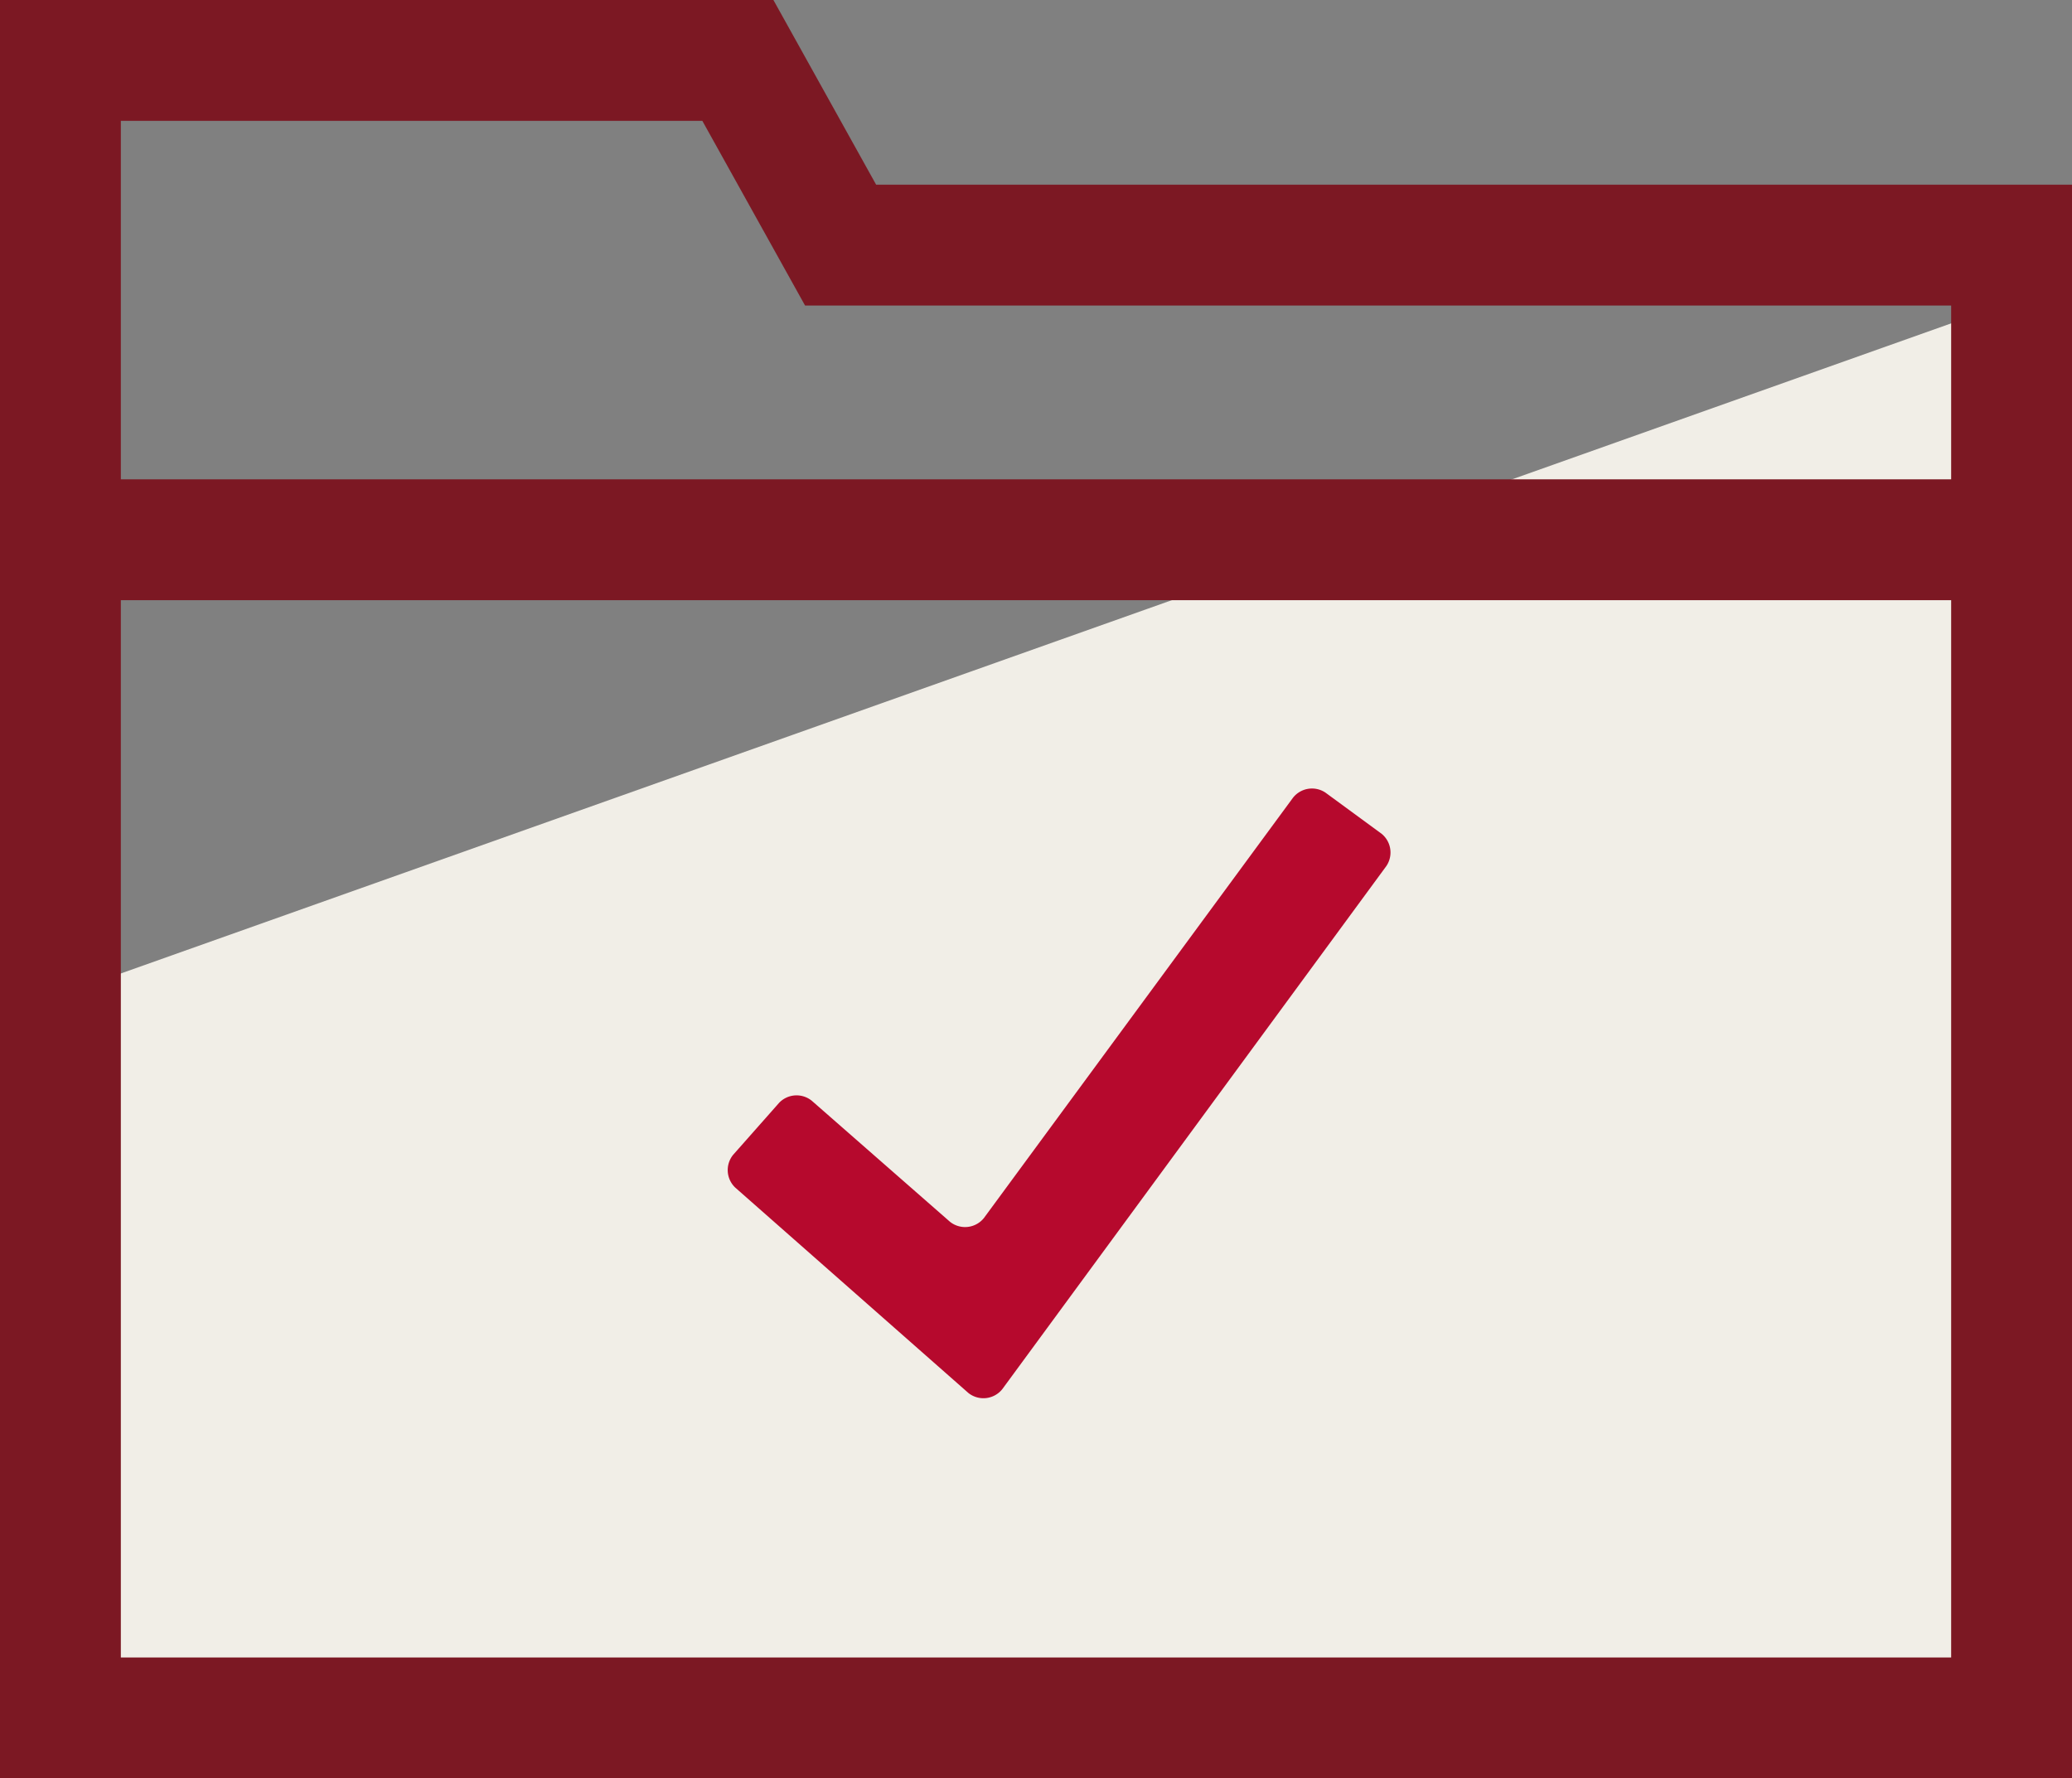
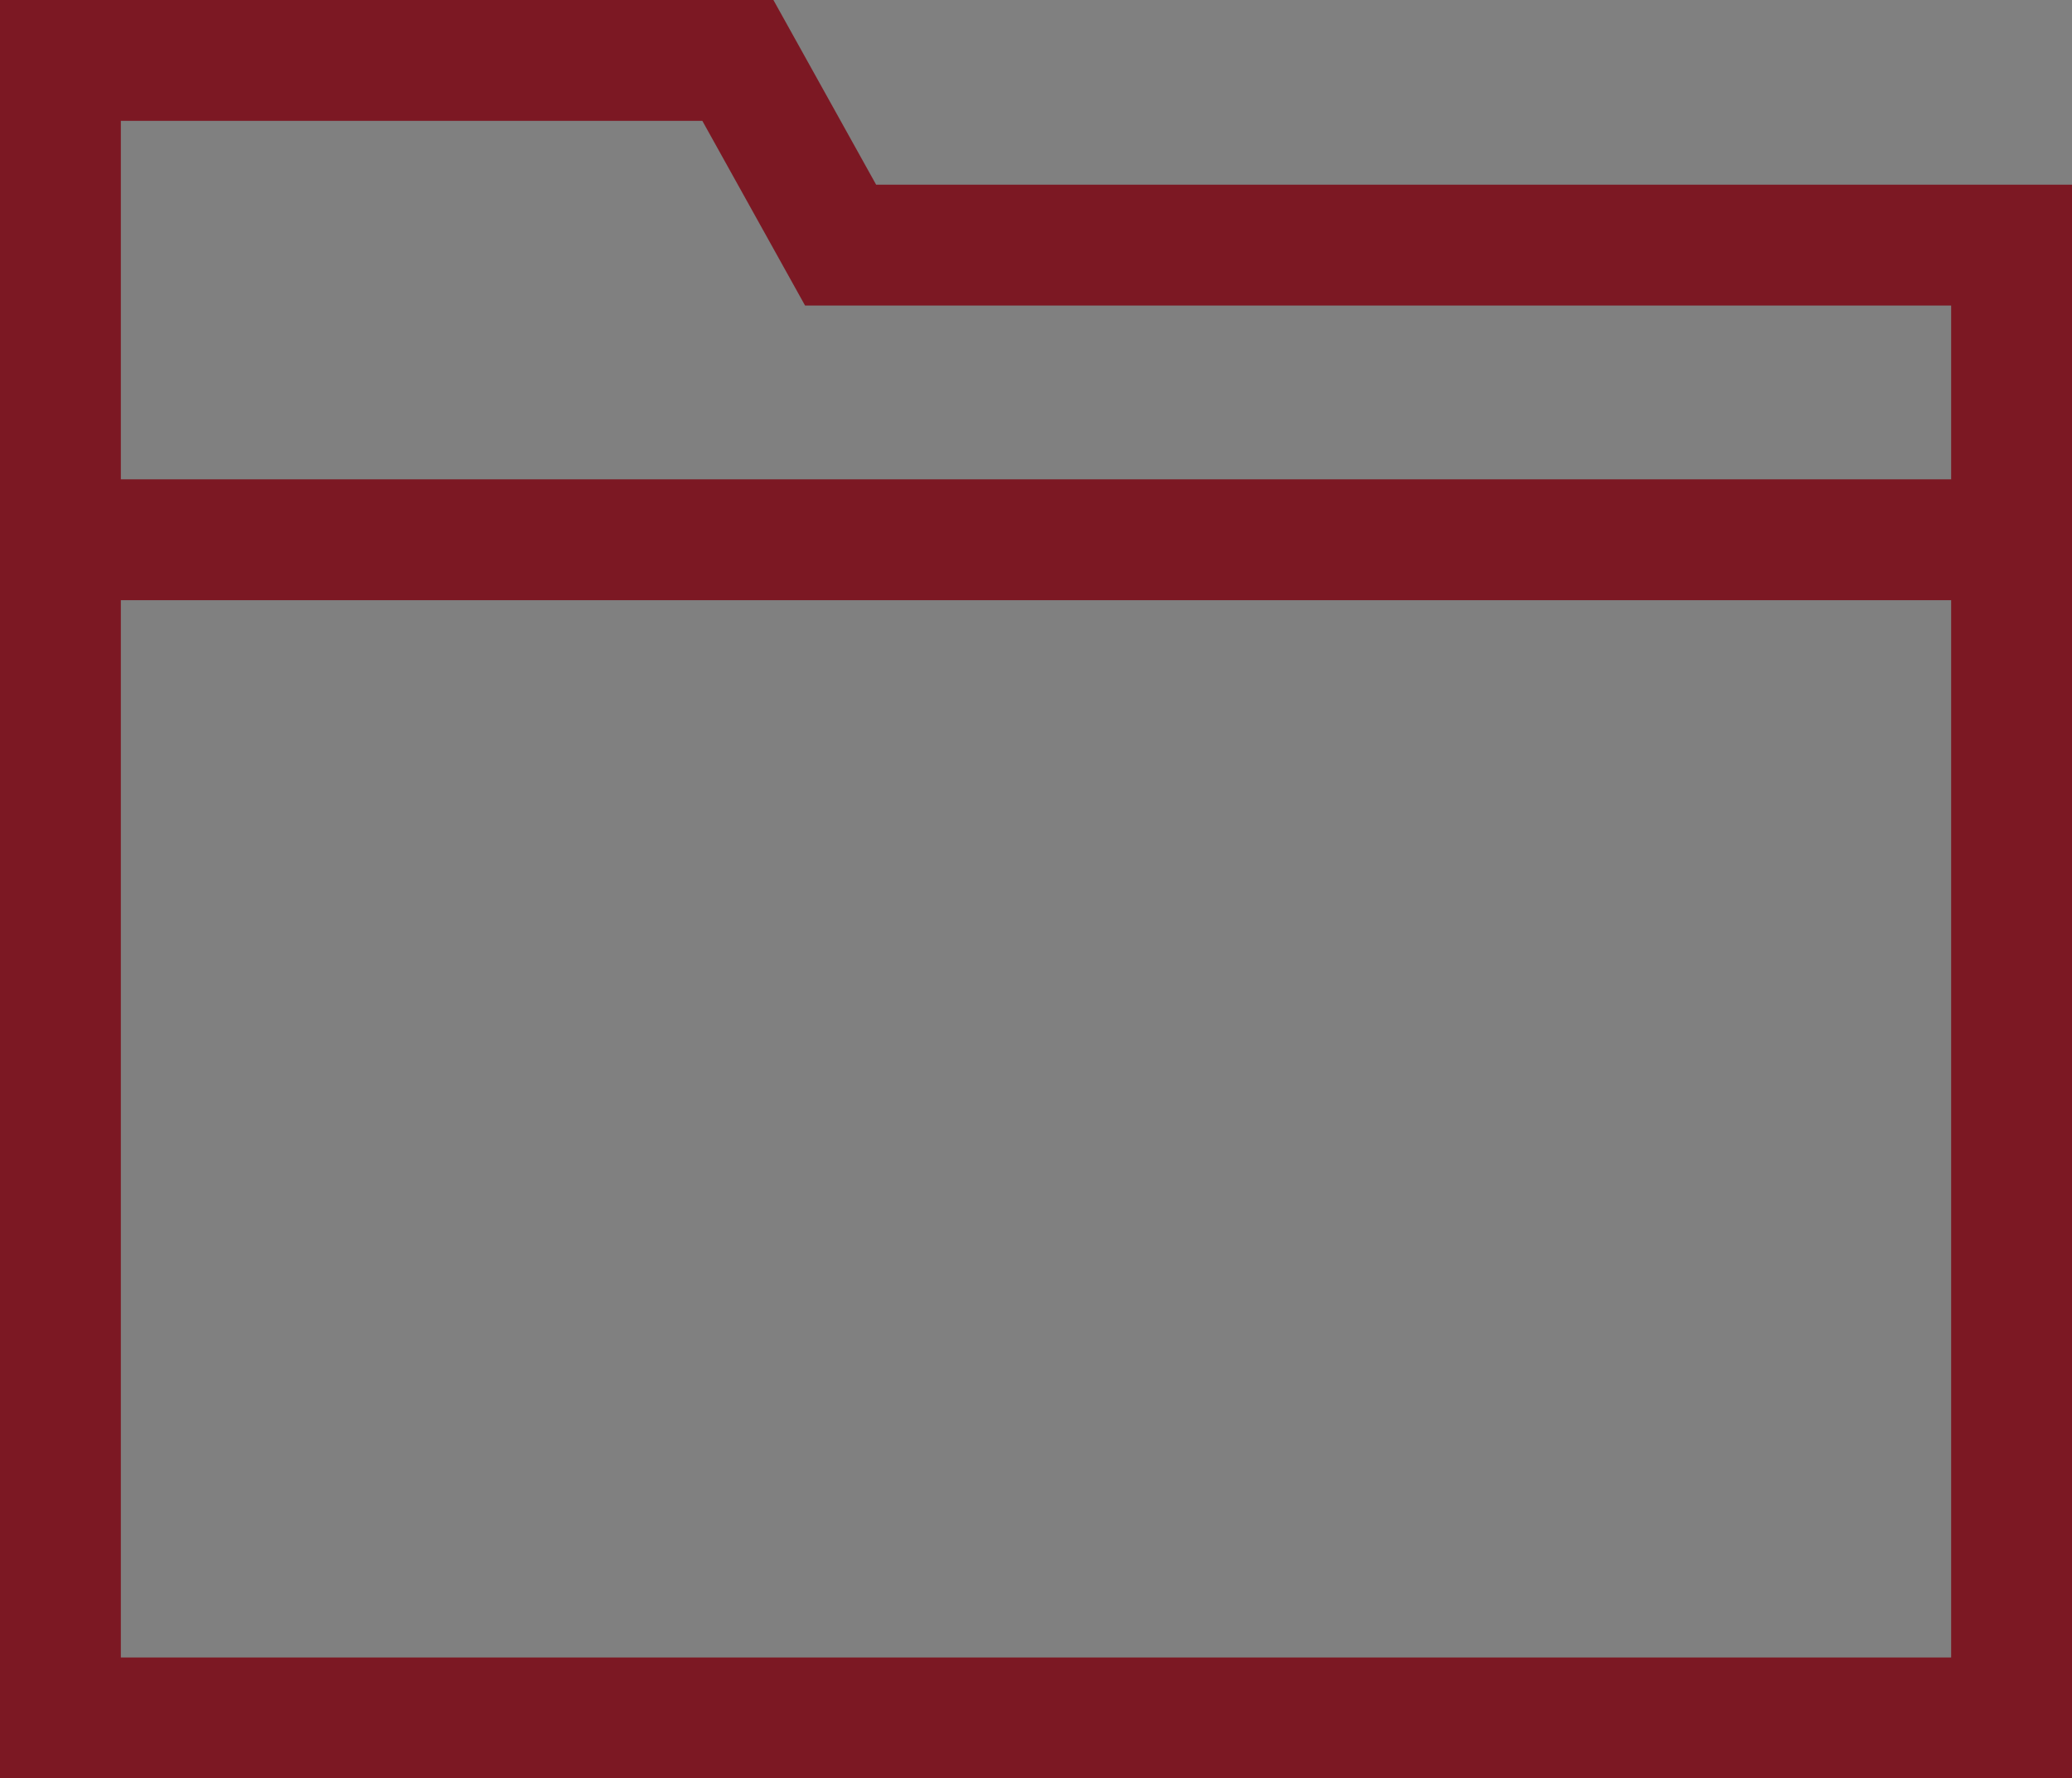
<svg xmlns="http://www.w3.org/2000/svg" viewBox="0 0 85.73 73.57">
  <rect x="0" y="0" width="85.73" height="73.57" fill="#808080" stroke="none" />
  <defs>
    <style>.cls-1{fill:#f1eee7;}.cls-2{fill:none;stroke:#7c1823;stroke-miterlimit:10;stroke-width:5px;}.cls-3{fill:#b6092d;}</style>
  </defs>
  <g id="Layer_2" data-name="Layer 2">
    <g id="Layer_1-2" data-name="Layer 1">
-       <polygon class="cls-1" points="2.5 71.41 83.23 71.41 83.23 26.18 83.23 12.49 2.5 41.16 2.5 71.41" />
      <polyline class="cls-2" points="2.5 71.07 2.5 22.33 83.23 22.33 83.23 71.07 2.5 71.07 2.5 13.08 2.5 2.5 30.53 2.5 34.78 10.14 83.23 10.14 83.23 26.18" />
-       <path class="cls-3" d="M40.07,57.63l-9.65-8.5a1,1,0,0,1-.09-1.35l1.91-2.16a1,1,0,0,1,1.35-.08l5.71,5a1,1,0,0,0,1.41-.15L53.5,33a1,1,0,0,1,1.34-.21l2.32,1.7a1,1,0,0,1,.2,1.34L41.47,57.47A1,1,0,0,1,40.07,57.63Z" />
    </g>
  </g>
</svg>